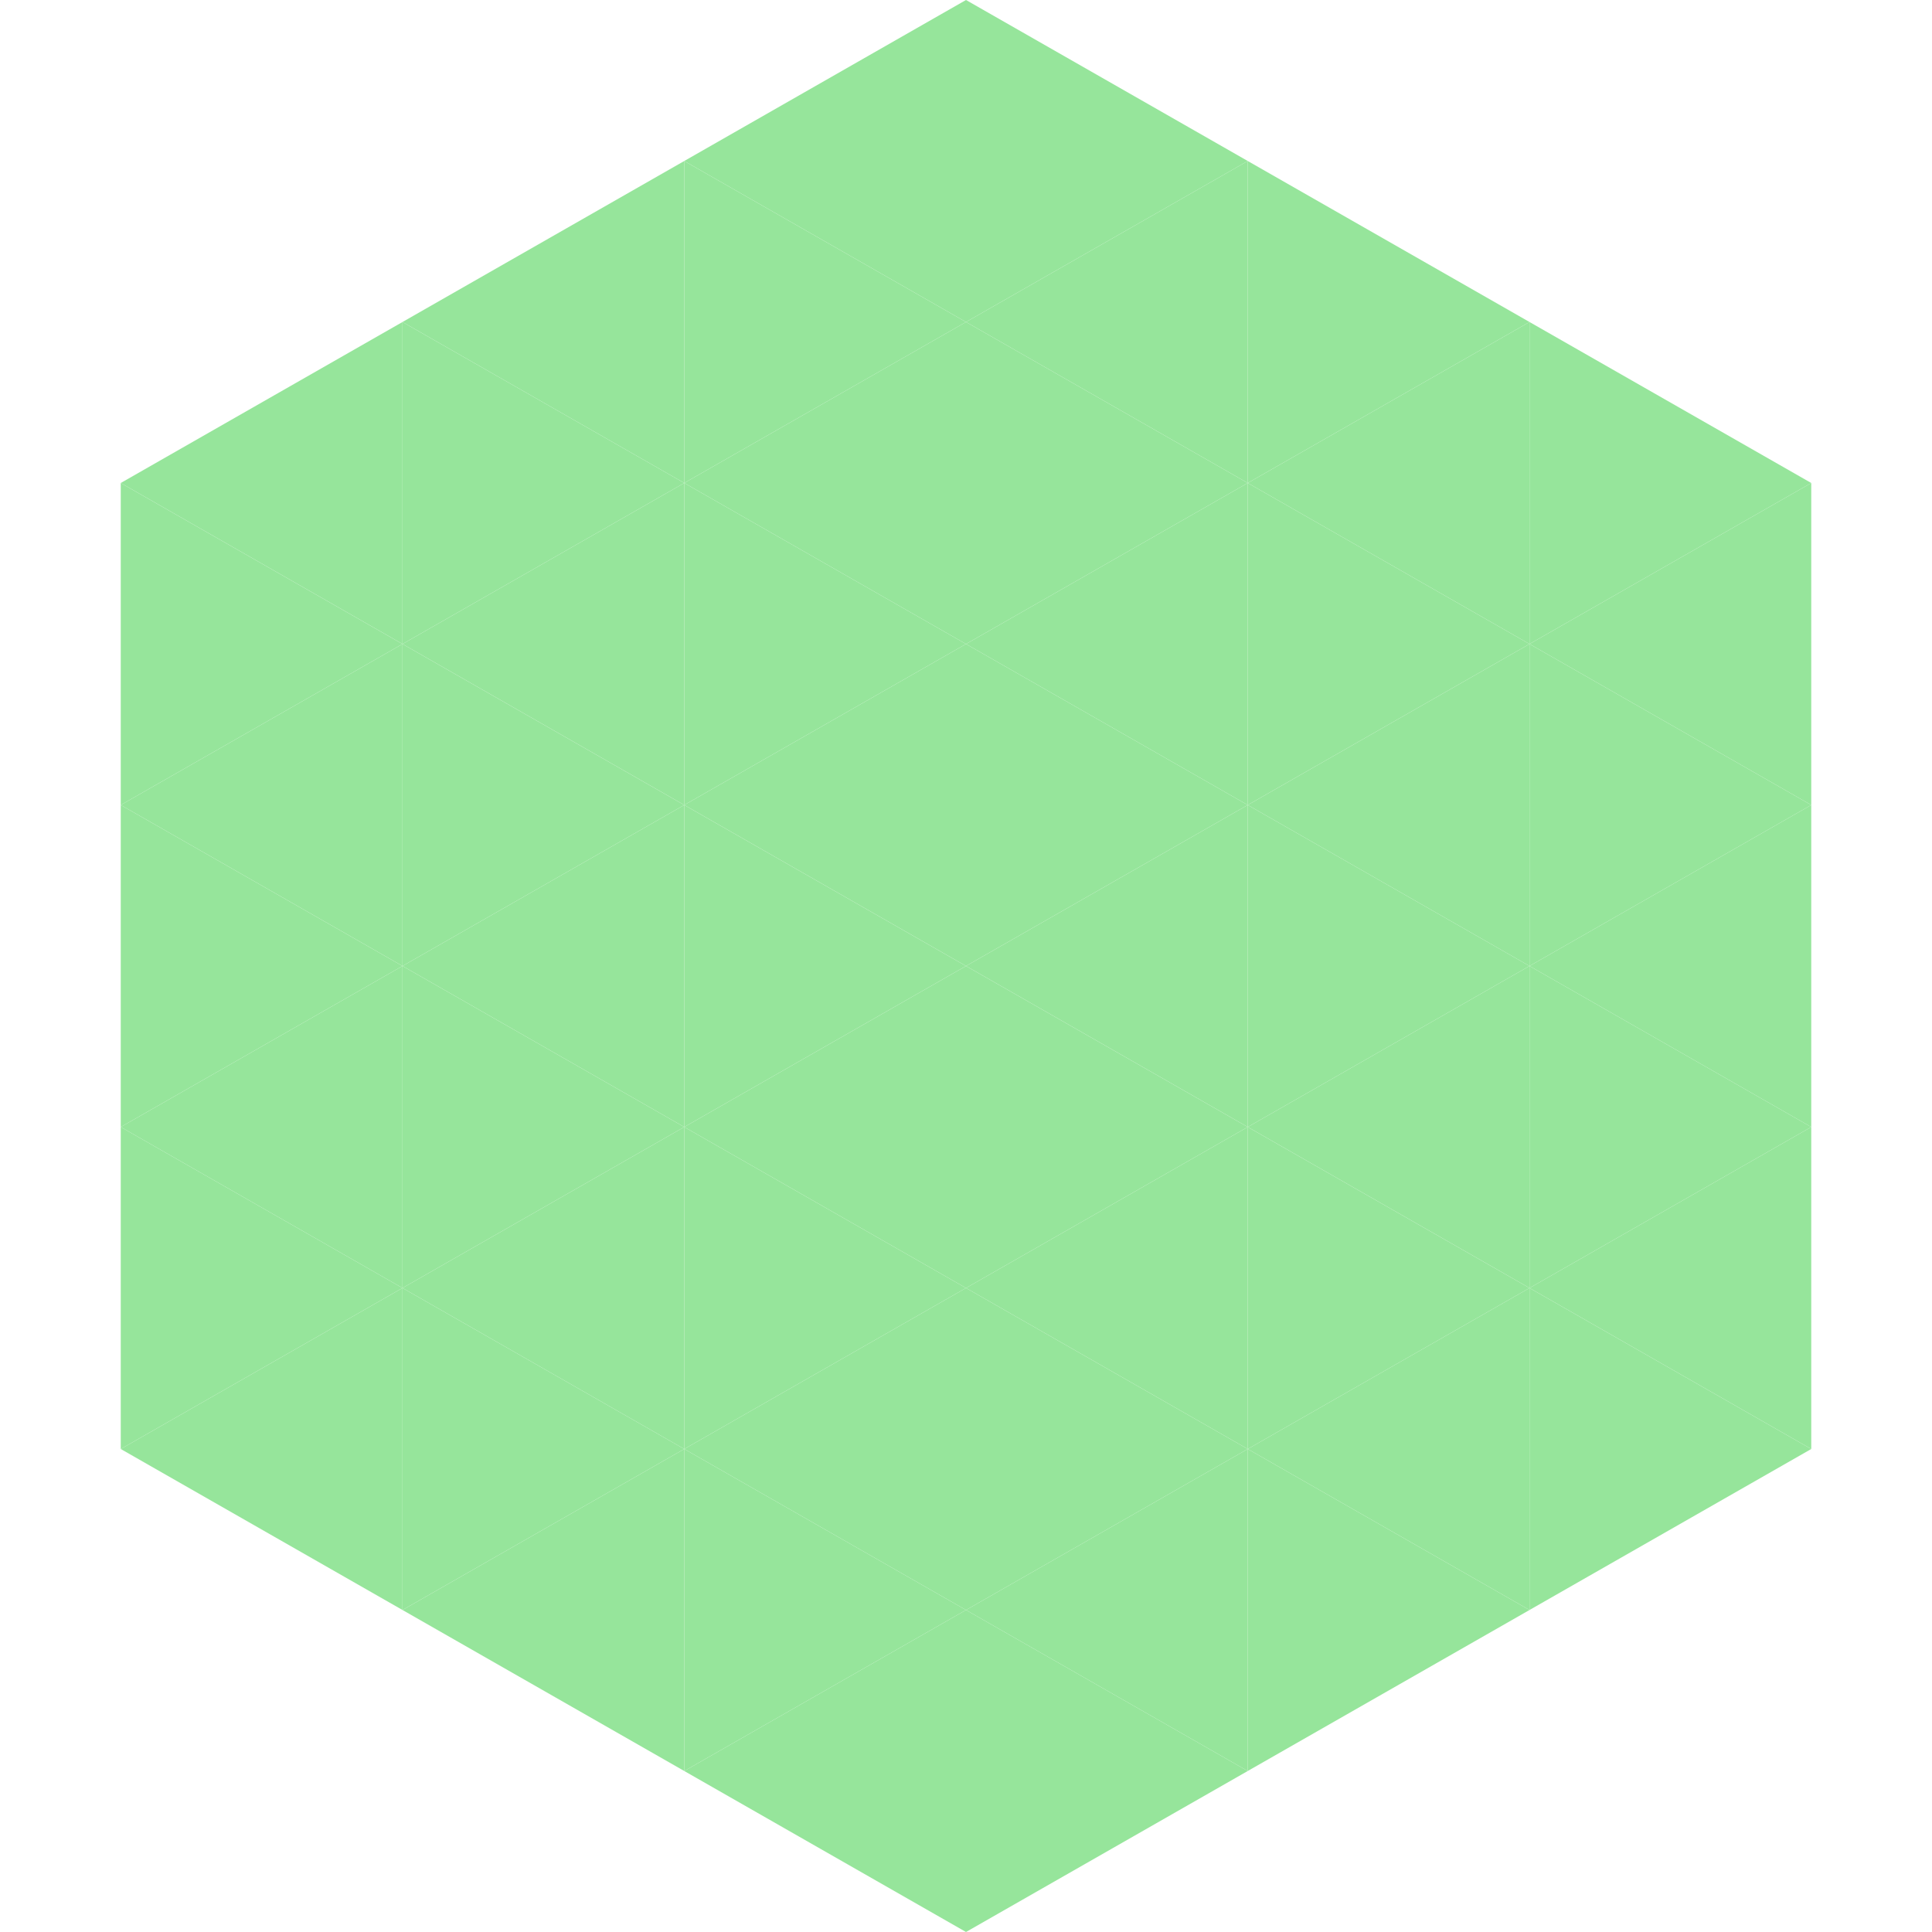
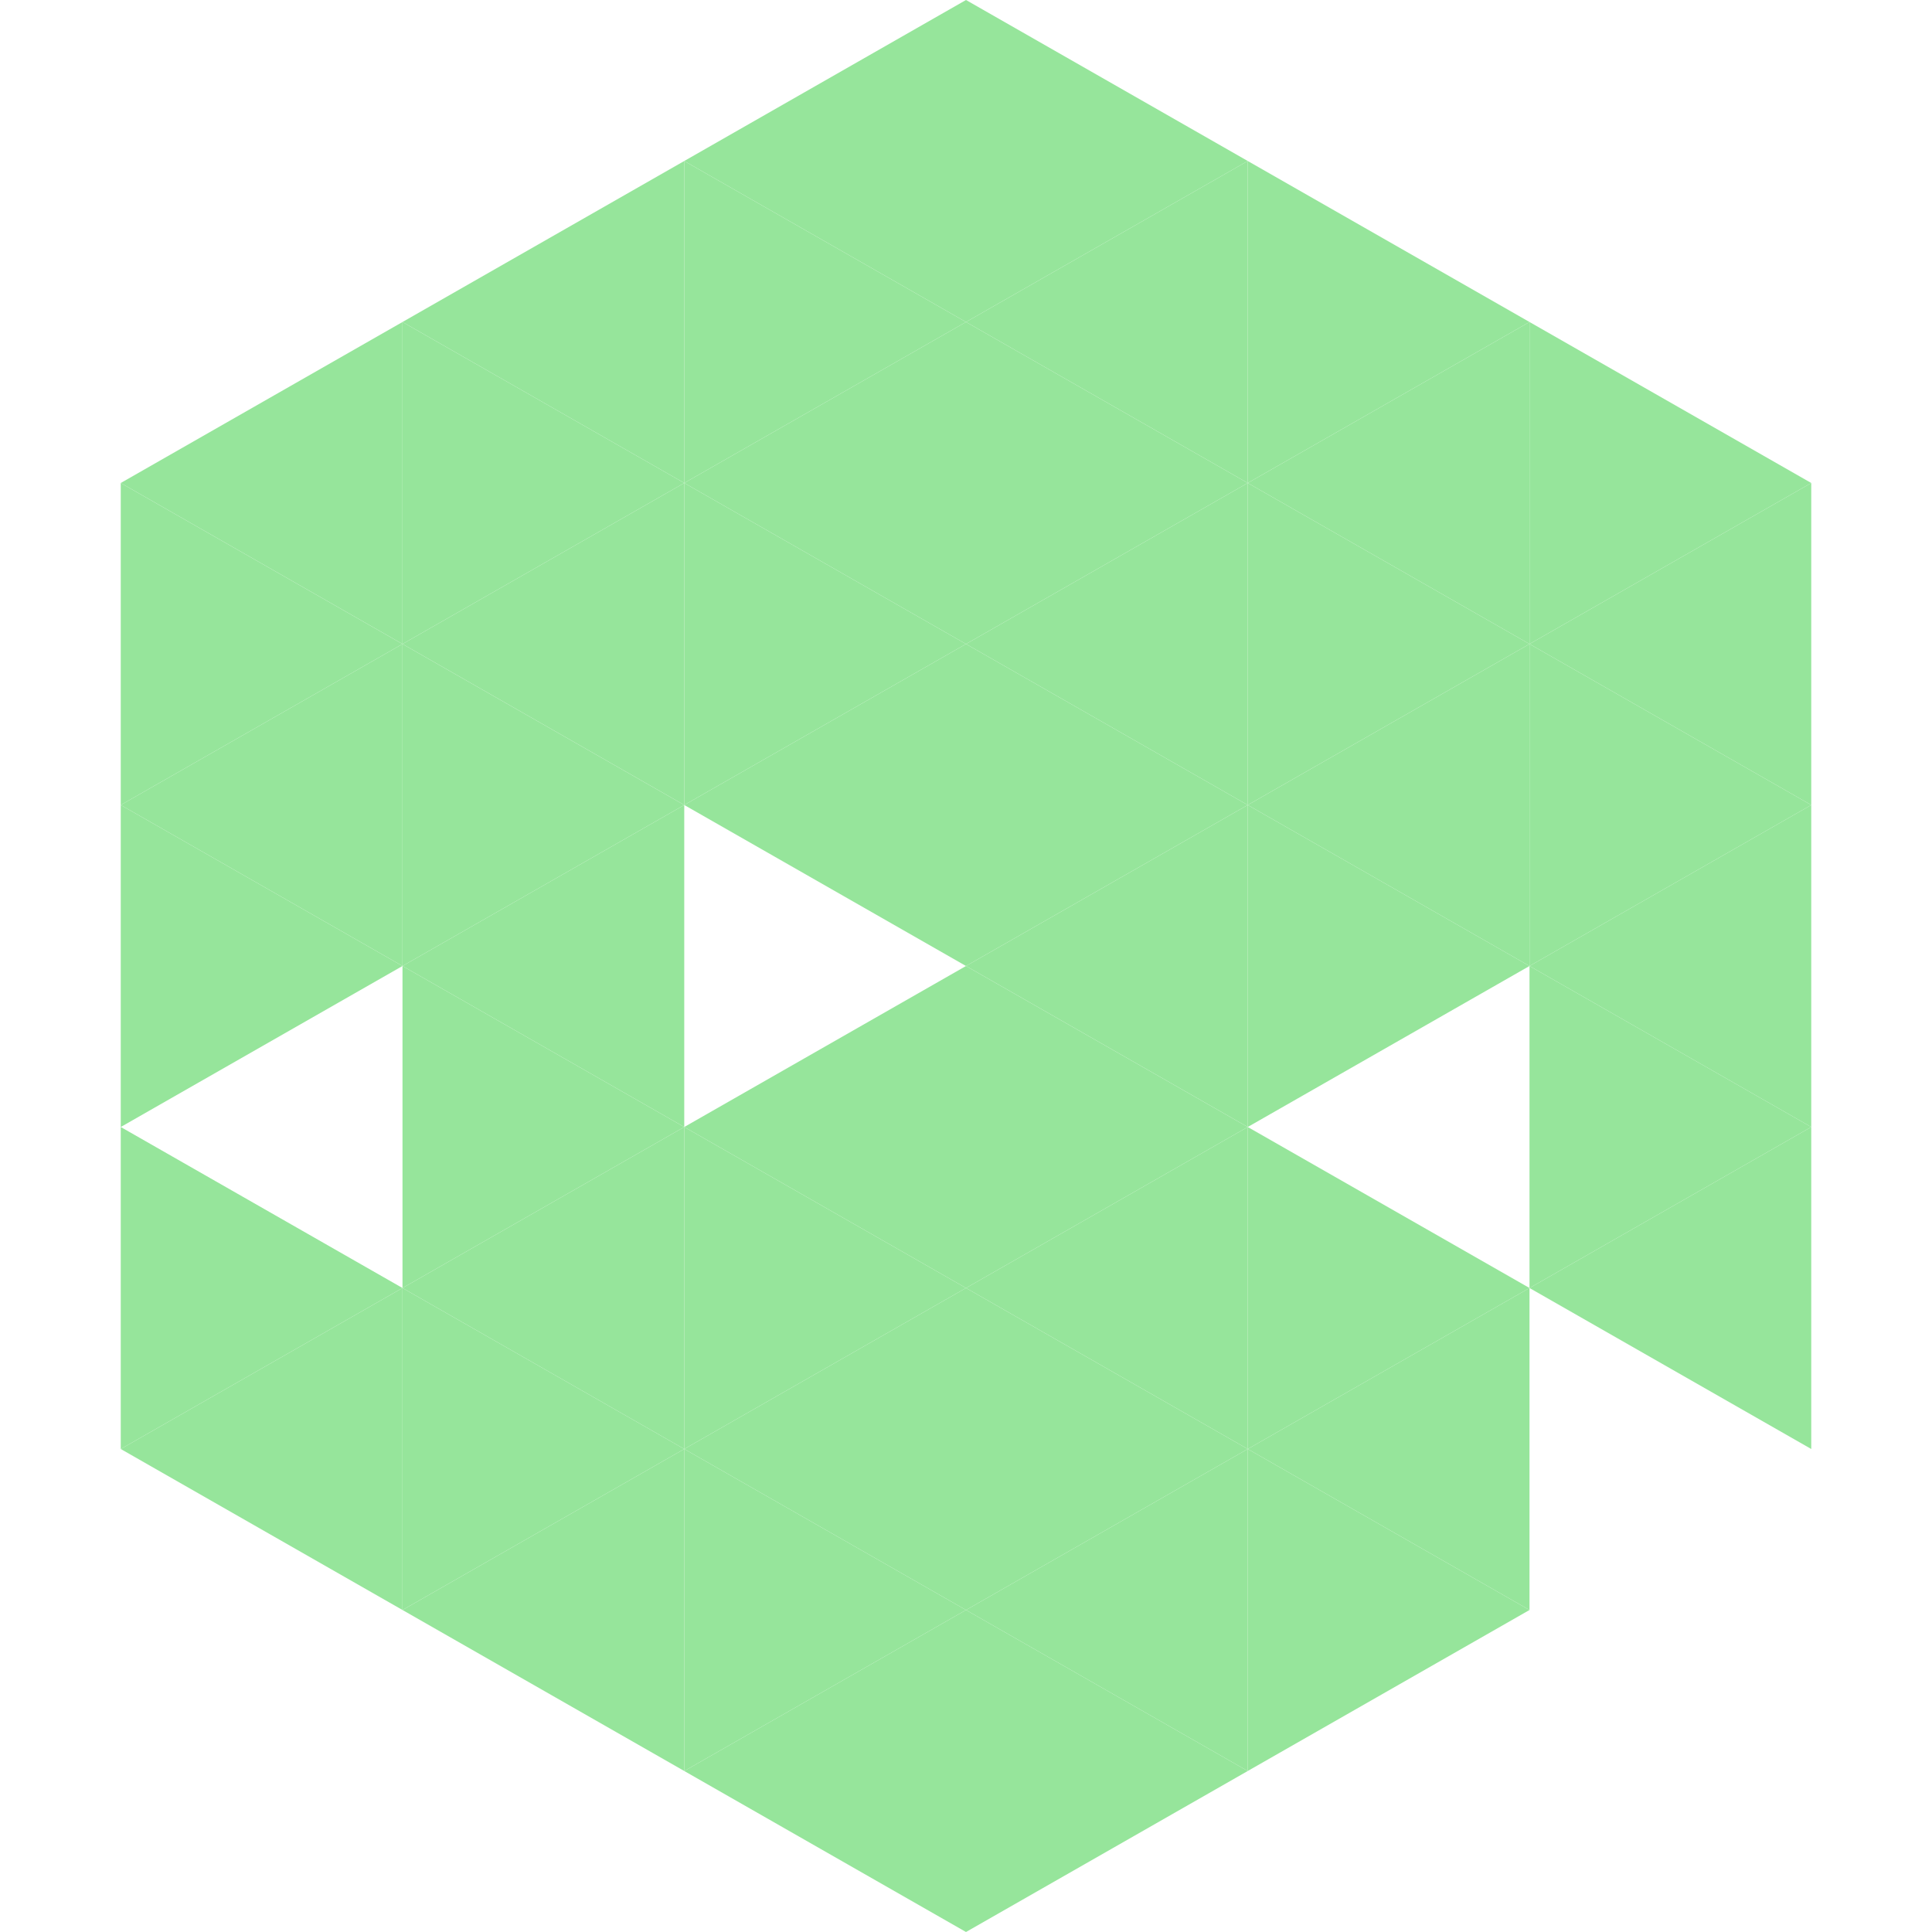
<svg xmlns="http://www.w3.org/2000/svg" width="240" height="240">
  <polygon points="50,40 15,60 50,80" style="fill:rgb(150,229,155)" />
  <polygon points="190,40 225,60 190,80" style="fill:rgb(150,229,155)" />
  <polygon points="15,60 50,80 15,100" style="fill:rgb(150,229,155)" />
  <polygon points="225,60 190,80 225,100" style="fill:rgb(150,229,155)" />
  <polygon points="50,80 15,100 50,120" style="fill:rgb(150,229,155)" />
  <polygon points="190,80 225,100 190,120" style="fill:rgb(150,229,155)" />
  <polygon points="15,100 50,120 15,140" style="fill:rgb(150,229,155)" />
  <polygon points="225,100 190,120 225,140" style="fill:rgb(150,229,155)" />
-   <polygon points="50,120 15,140 50,160" style="fill:rgb(150,229,155)" />
  <polygon points="190,120 225,140 190,160" style="fill:rgb(150,229,155)" />
  <polygon points="15,140 50,160 15,180" style="fill:rgb(150,229,155)" />
  <polygon points="225,140 190,160 225,180" style="fill:rgb(150,229,155)" />
  <polygon points="50,160 15,180 50,200" style="fill:rgb(150,229,155)" />
-   <polygon points="190,160 225,180 190,200" style="fill:rgb(150,229,155)" />
  <polygon points="15,180 50,200 15,220" style="fill:rgb(255,255,255); fill-opacity:0" />
  <polygon points="225,180 190,200 225,220" style="fill:rgb(255,255,255); fill-opacity:0" />
  <polygon points="50,0 85,20 50,40" style="fill:rgb(255,255,255); fill-opacity:0" />
  <polygon points="190,0 155,20 190,40" style="fill:rgb(255,255,255); fill-opacity:0" />
  <polygon points="85,20 50,40 85,60" style="fill:rgb(150,229,155)" />
  <polygon points="155,20 190,40 155,60" style="fill:rgb(150,229,155)" />
  <polygon points="50,40 85,60 50,80" style="fill:rgb(150,229,155)" />
  <polygon points="190,40 155,60 190,80" style="fill:rgb(150,229,155)" />
  <polygon points="85,60 50,80 85,100" style="fill:rgb(150,229,155)" />
  <polygon points="155,60 190,80 155,100" style="fill:rgb(150,229,155)" />
  <polygon points="50,80 85,100 50,120" style="fill:rgb(150,229,155)" />
  <polygon points="190,80 155,100 190,120" style="fill:rgb(150,229,155)" />
  <polygon points="85,100 50,120 85,140" style="fill:rgb(150,229,155)" />
  <polygon points="155,100 190,120 155,140" style="fill:rgb(150,229,155)" />
  <polygon points="50,120 85,140 50,160" style="fill:rgb(150,229,155)" />
-   <polygon points="190,120 155,140 190,160" style="fill:rgb(150,229,155)" />
  <polygon points="85,140 50,160 85,180" style="fill:rgb(150,229,155)" />
  <polygon points="155,140 190,160 155,180" style="fill:rgb(150,229,155)" />
  <polygon points="50,160 85,180 50,200" style="fill:rgb(150,229,155)" />
  <polygon points="190,160 155,180 190,200" style="fill:rgb(150,229,155)" />
  <polygon points="85,180 50,200 85,220" style="fill:rgb(150,229,155)" />
  <polygon points="155,180 190,200 155,220" style="fill:rgb(150,229,155)" />
  <polygon points="120,0 85,20 120,40" style="fill:rgb(150,229,155)" />
  <polygon points="120,0 155,20 120,40" style="fill:rgb(150,229,155)" />
  <polygon points="85,20 120,40 85,60" style="fill:rgb(150,229,155)" />
  <polygon points="155,20 120,40 155,60" style="fill:rgb(150,229,155)" />
  <polygon points="120,40 85,60 120,80" style="fill:rgb(150,229,155)" />
  <polygon points="120,40 155,60 120,80" style="fill:rgb(150,229,155)" />
  <polygon points="85,60 120,80 85,100" style="fill:rgb(150,229,155)" />
  <polygon points="155,60 120,80 155,100" style="fill:rgb(150,229,155)" />
  <polygon points="120,80 85,100 120,120" style="fill:rgb(150,229,155)" />
  <polygon points="120,80 155,100 120,120" style="fill:rgb(150,229,155)" />
-   <polygon points="85,100 120,120 85,140" style="fill:rgb(150,229,155)" />
  <polygon points="155,100 120,120 155,140" style="fill:rgb(150,229,155)" />
  <polygon points="120,120 85,140 120,160" style="fill:rgb(150,229,155)" />
  <polygon points="120,120 155,140 120,160" style="fill:rgb(150,229,155)" />
  <polygon points="85,140 120,160 85,180" style="fill:rgb(150,229,155)" />
  <polygon points="155,140 120,160 155,180" style="fill:rgb(150,229,155)" />
  <polygon points="120,160 85,180 120,200" style="fill:rgb(150,229,155)" />
  <polygon points="120,160 155,180 120,200" style="fill:rgb(150,229,155)" />
  <polygon points="85,180 120,200 85,220" style="fill:rgb(150,229,155)" />
  <polygon points="155,180 120,200 155,220" style="fill:rgb(150,229,155)" />
  <polygon points="120,200 85,220 120,240" style="fill:rgb(150,229,155)" />
  <polygon points="120,200 155,220 120,240" style="fill:rgb(150,229,155)" />
  <polygon points="85,220 120,240 85,260" style="fill:rgb(255,255,255); fill-opacity:0" />
  <polygon points="155,220 120,240 155,260" style="fill:rgb(255,255,255); fill-opacity:0" />
</svg>